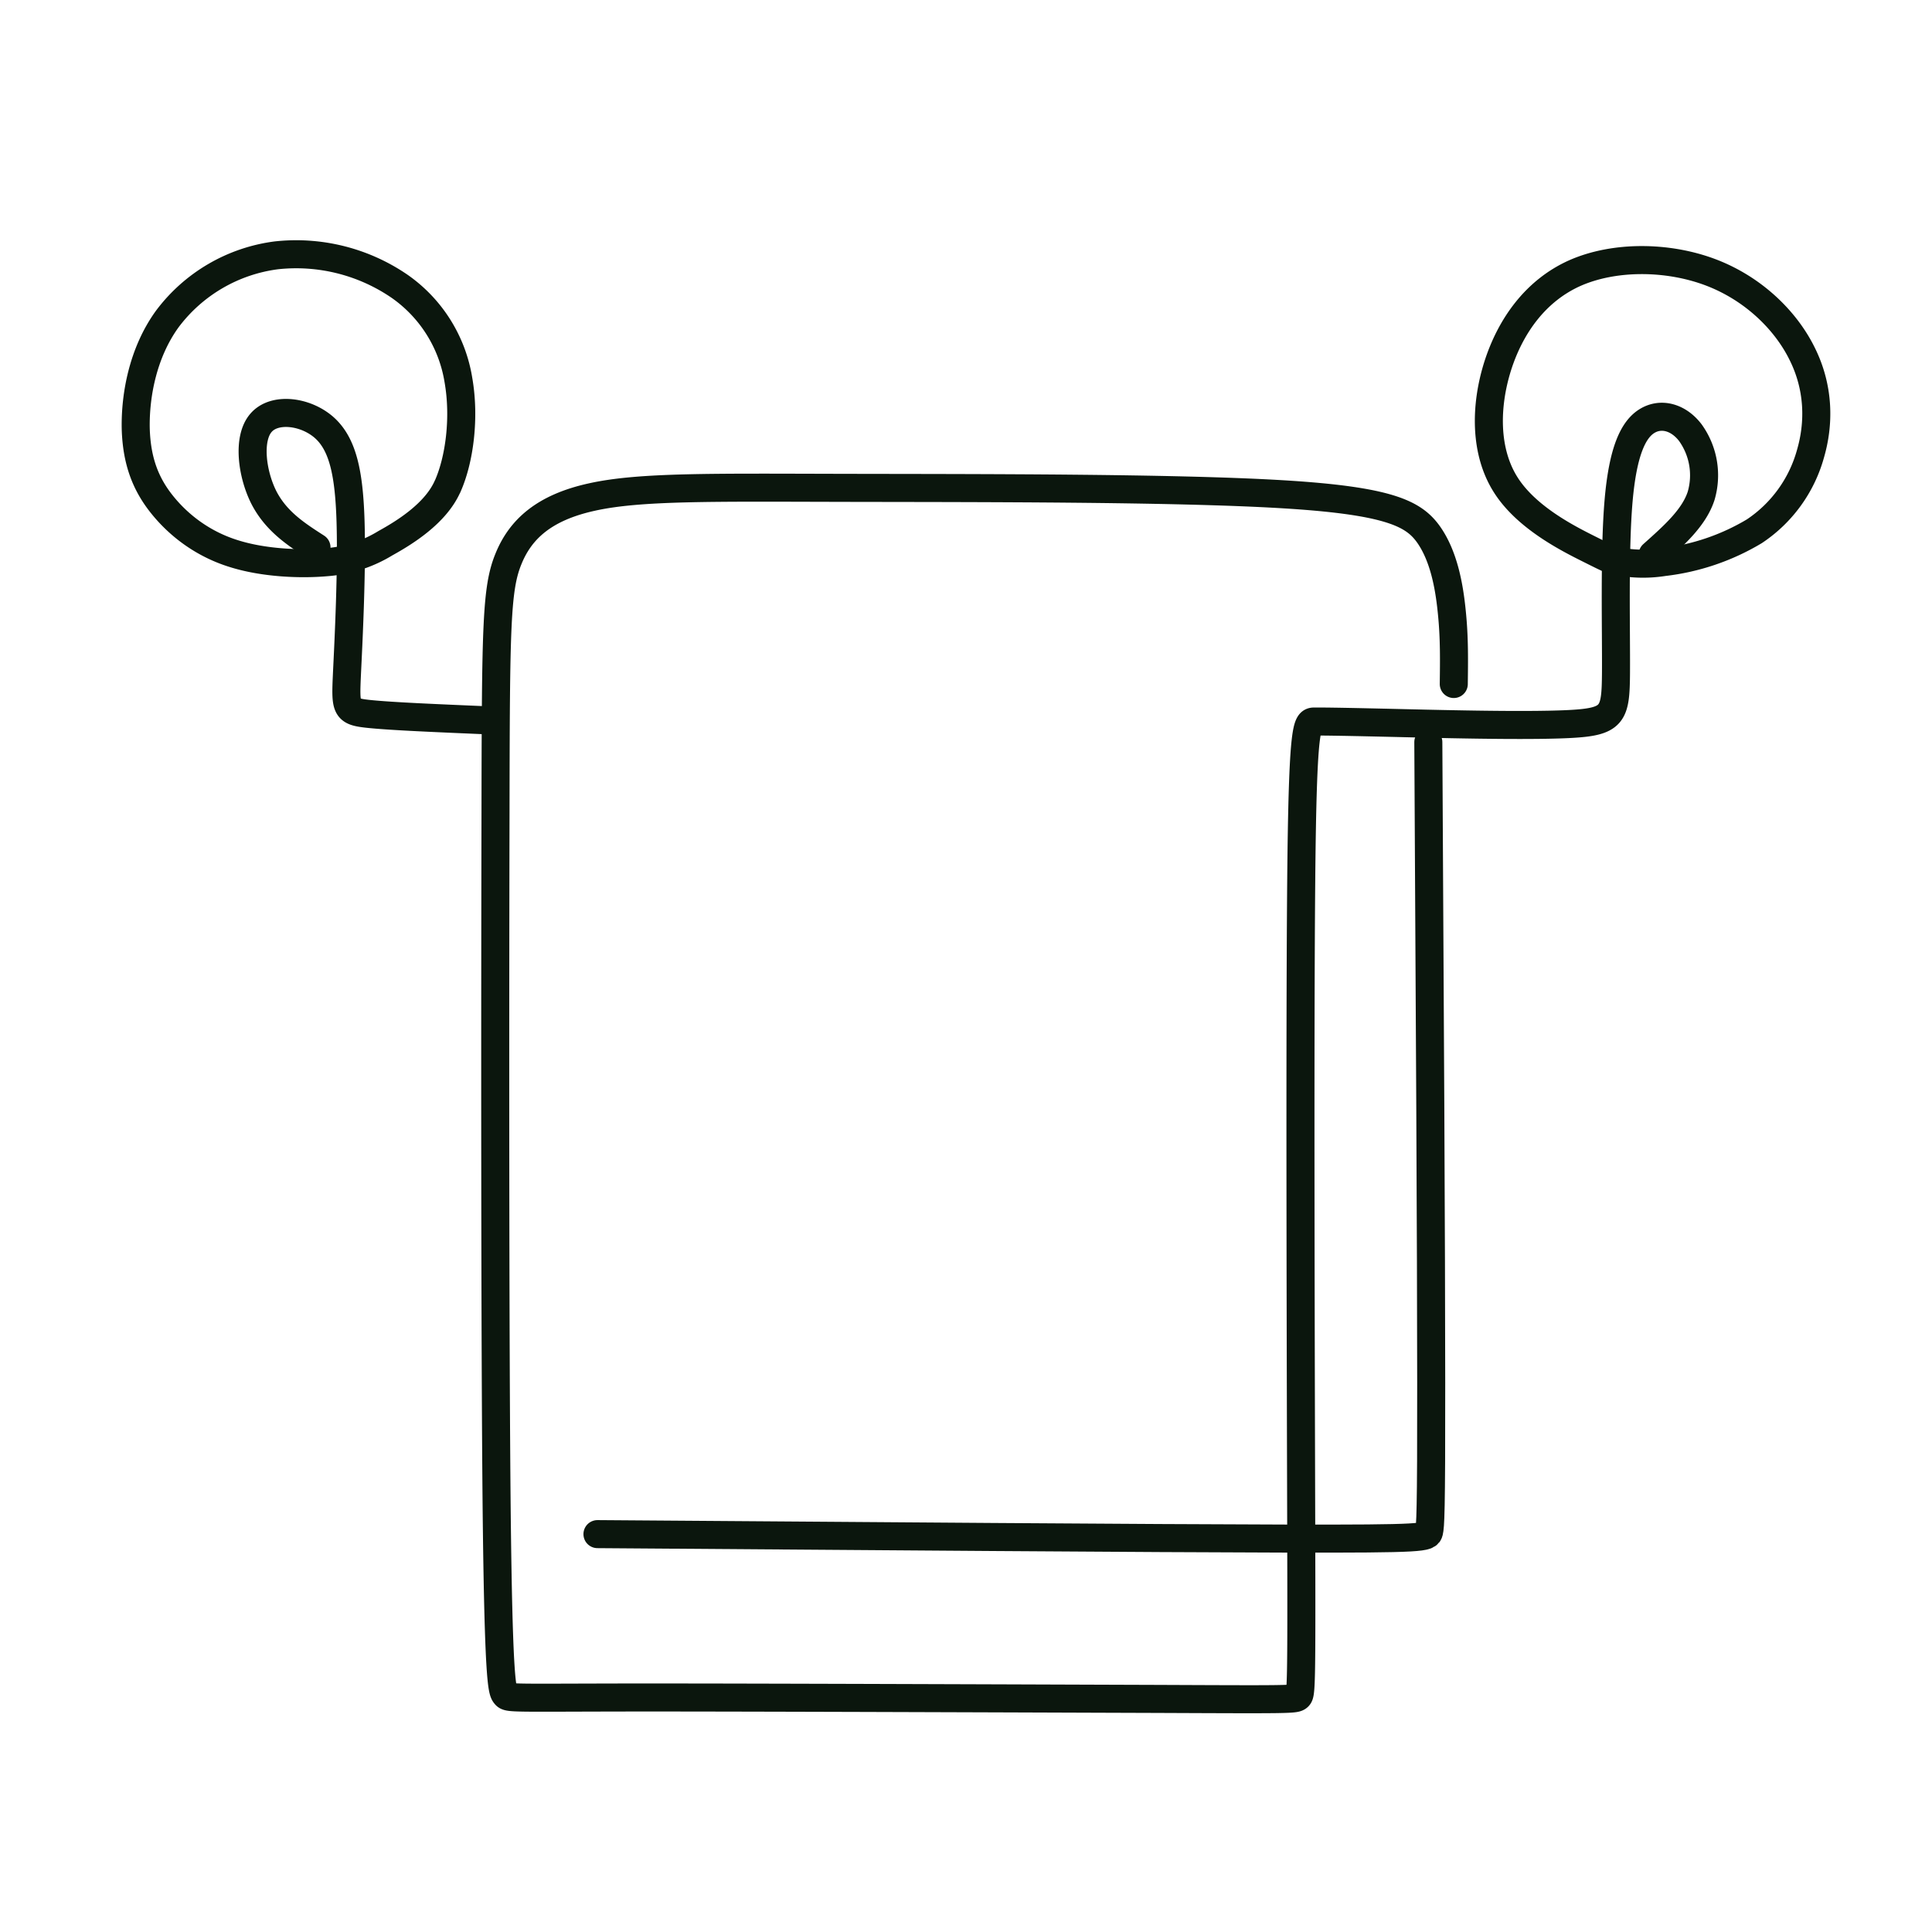
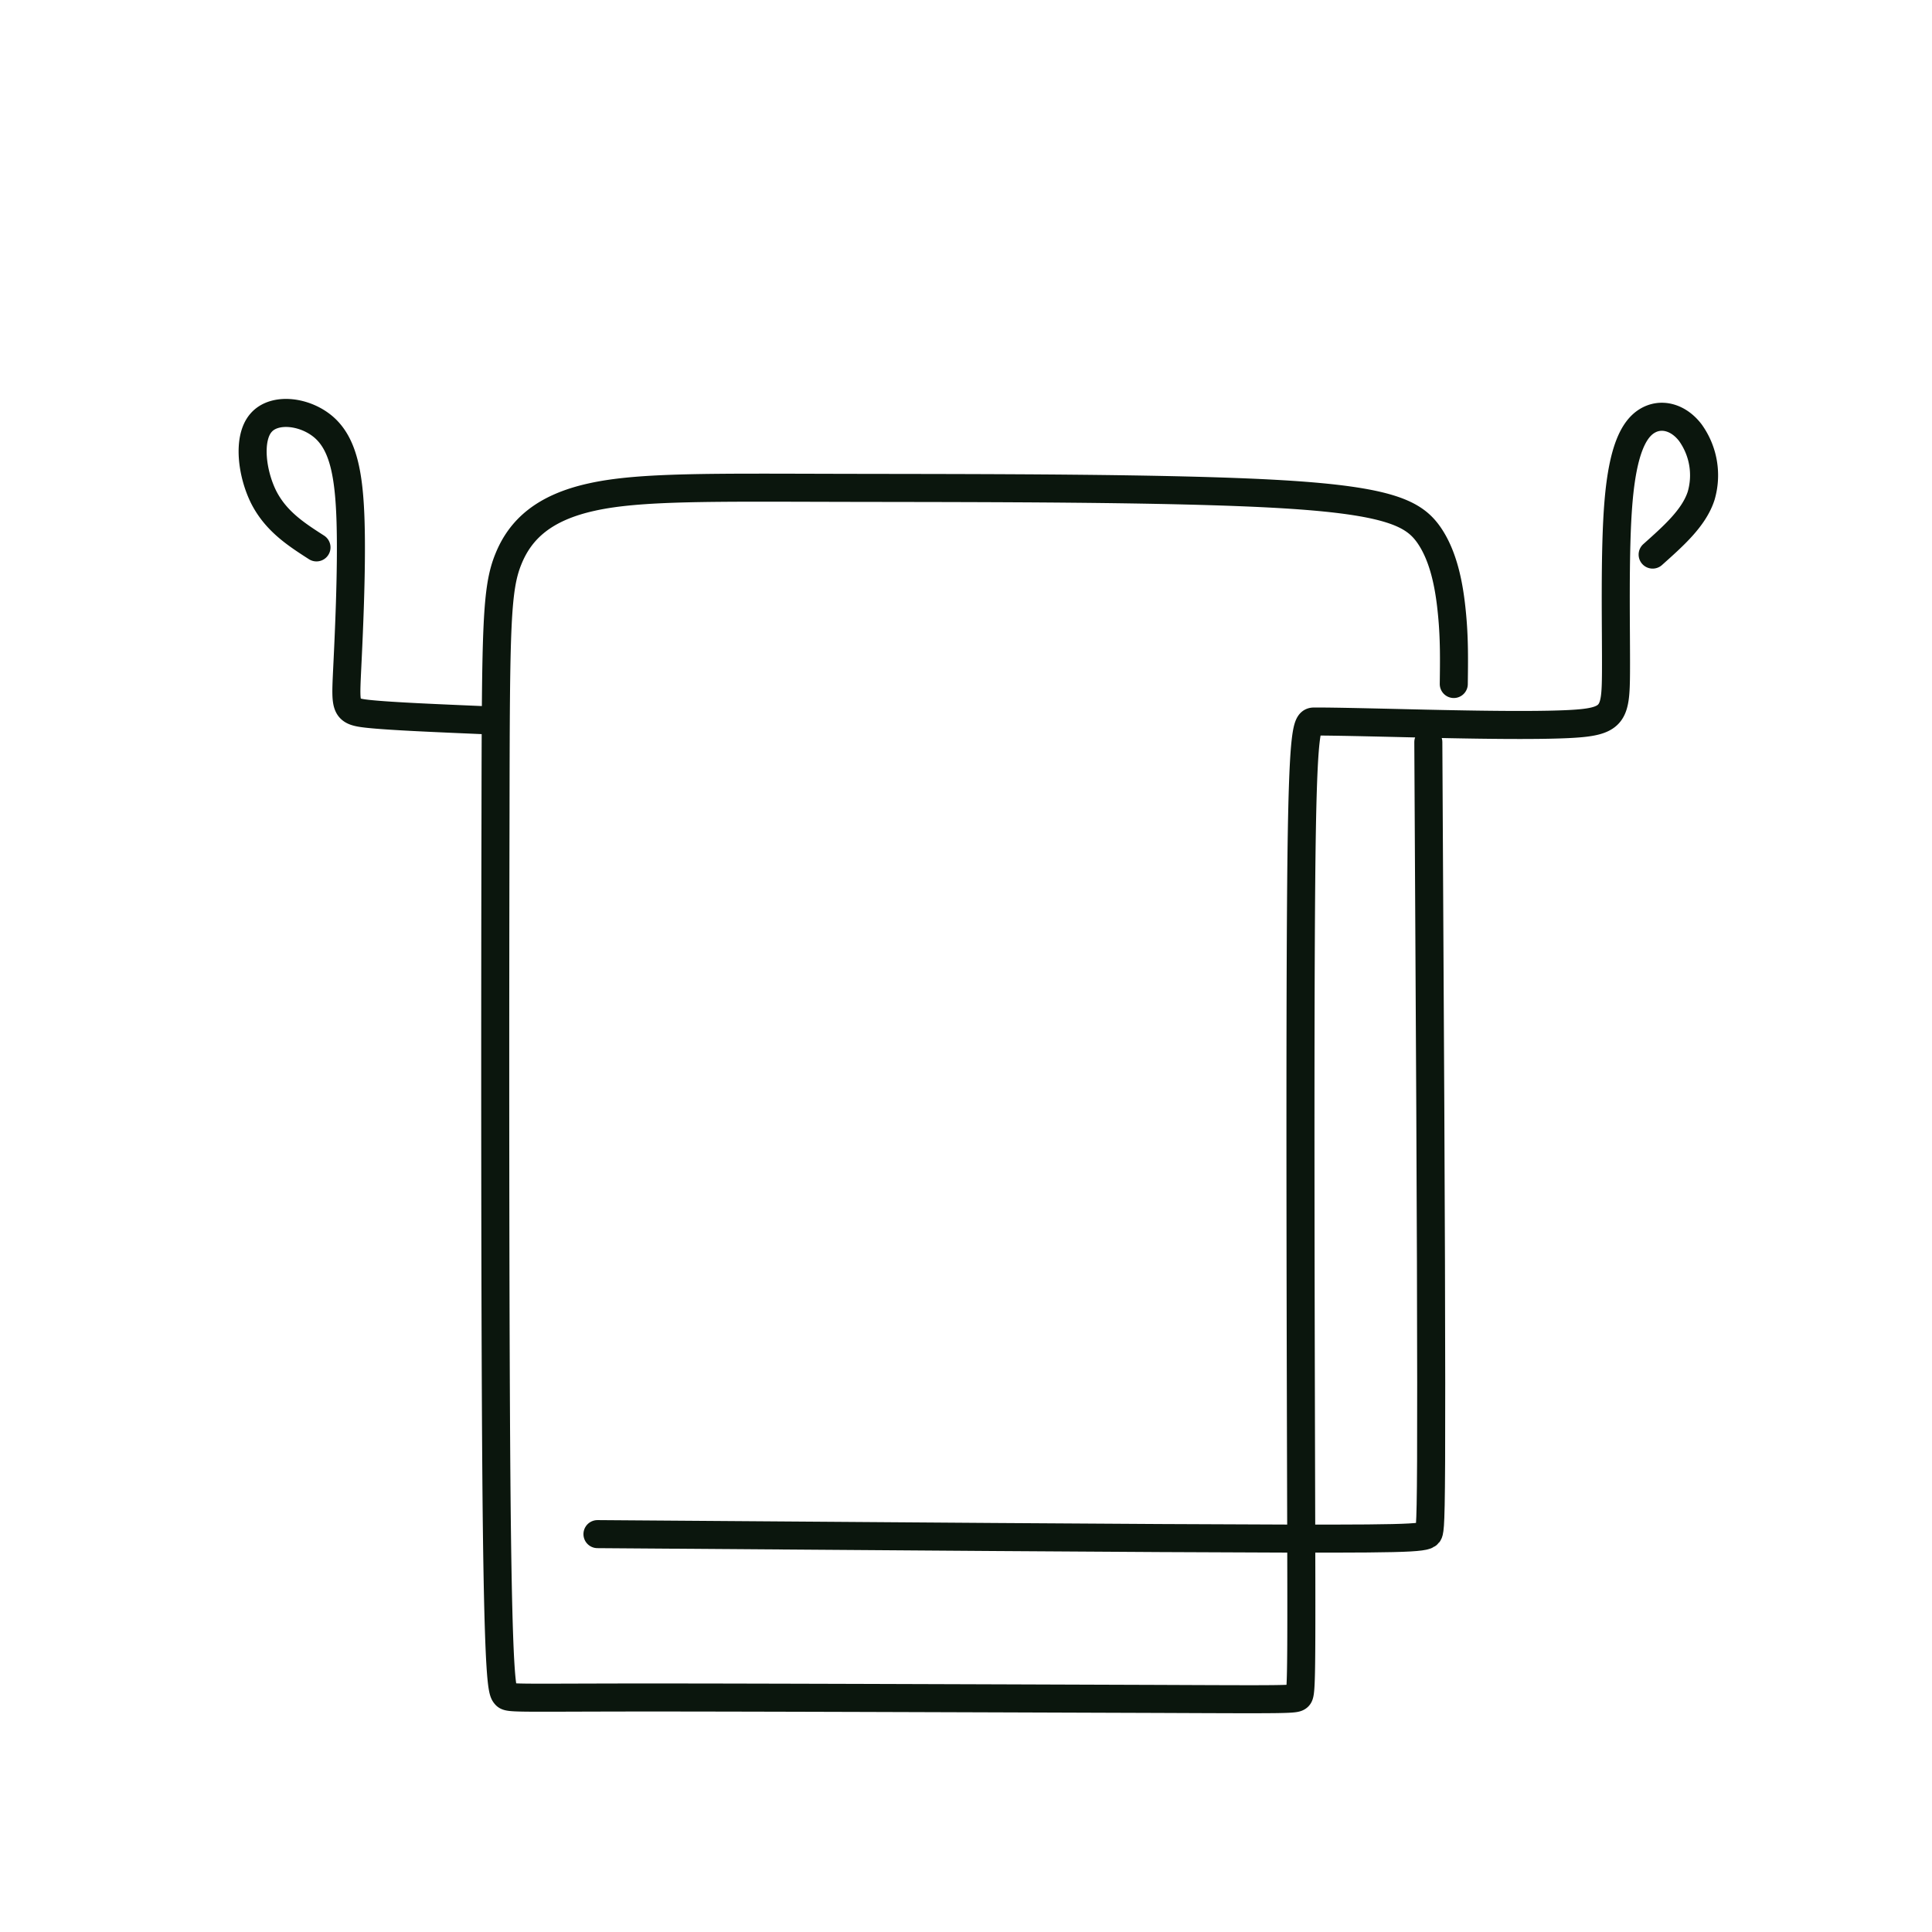
<svg xmlns="http://www.w3.org/2000/svg" xml:space="preserve" width="52" height="52" viewBox="0 0 13.758 13.758">
  <g style="stroke:#000;stroke-width:.273;stroke-dasharray:none;stroke-opacity:1">
-     <path d="M301.357 320.62c.084-.187.122-.48.076-.742a.986.986 0 0 0-.408-.651 1.272 1.272 0 0 0-.858-.216 1.128 1.128 0 0 0-.758.442c-.17.234-.224.53-.22.76.006.23.07.392.187.536.116.143.282.27.494.336.212.067.47.076.647.06a.916.916 0 0 0 .408-.132c.134-.074.349-.207.432-.394zM309.299 321.055c-.146-.073-.44-.22-.584-.45-.145-.23-.143-.543-.055-.823.089-.28.264-.525.536-.647.273-.121.643-.119.942-.007.298.112.525.334.64.568.116.233.121.479.057.697a.952.952 0 0 1-.39.537 1.581 1.581 0 0 1-.63.214.914.914 0 0 1-.321-.006c-.049-.01-.049-.01-.195-.083z" style="fill:none;stroke:#0b160d;stroke-width:.195;stroke-linecap:round;stroke-linejoin:round;stroke-dasharray:none;stroke-opacity:1" transform="matrix(1.024 0 0 1.024 -305.403 -324.849)" />
    <path d="M308.355 321.992c.002-.16.005-.32-.014-.503-.018-.181-.056-.384-.158-.532-.103-.148-.269-.24-1.027-.285-.759-.045-2.11-.042-3.035-.044-.927-.002-1.428-.01-1.76.064-.333.073-.497.225-.58.43-.084.205-.088.462-.09 1.763-.003 1.3-.004 3.642.008 4.846.013 1.203.038 1.264.06 1.29.021.027.04.02.94.019.901 0 2.685.007 3.598.01.913.004.953.004.975-.014.022-.018.025-.054.022-1.187-.003-1.134-.01-3.365 0-4.48.01-1.116.04-1.116.094-1.116s.13 0 .477.008c.348.008.965.025 1.282.01.317-.015.334-.061.336-.358.002-.297-.012-.845.018-1.194.03-.348.103-.499.2-.557.097-.058.217-.025.299.082a.508.508 0 0 1 .075.44c-.05.154-.194.28-.337.408M301.618 322.244c-.324-.014-.648-.027-.81-.044-.161-.017-.161-.037-.15-.282.012-.245.035-.716.025-1.053-.01-.337-.053-.54-.183-.656-.13-.115-.347-.142-.44-.033-.094.108-.064.352.02.519.086.167.226.257.366.347" style="fill:none;stroke:#0b160d;stroke-width:.195;stroke-linecap:round;stroke-linejoin:round;stroke-dasharray:none;stroke-opacity:1" transform="matrix(1.024 0 0 1.024 -305.403 -324.849)" />
    <path d="M302.4 327.904c1.917.014 3.833.029 4.797.031.964.002.976-.007.986-.047.009-.04.016-.114.015-1.037 0-.923-.01-2.687-.02-4.455" style="fill:none;stroke:#0b160d;stroke-width:.195;stroke-linecap:round;stroke-linejoin:round;stroke-dasharray:none;stroke-opacity:1" transform="matrix(1.024 0 0 1.024 -305.403 -324.849)" />
  </g>
</svg>